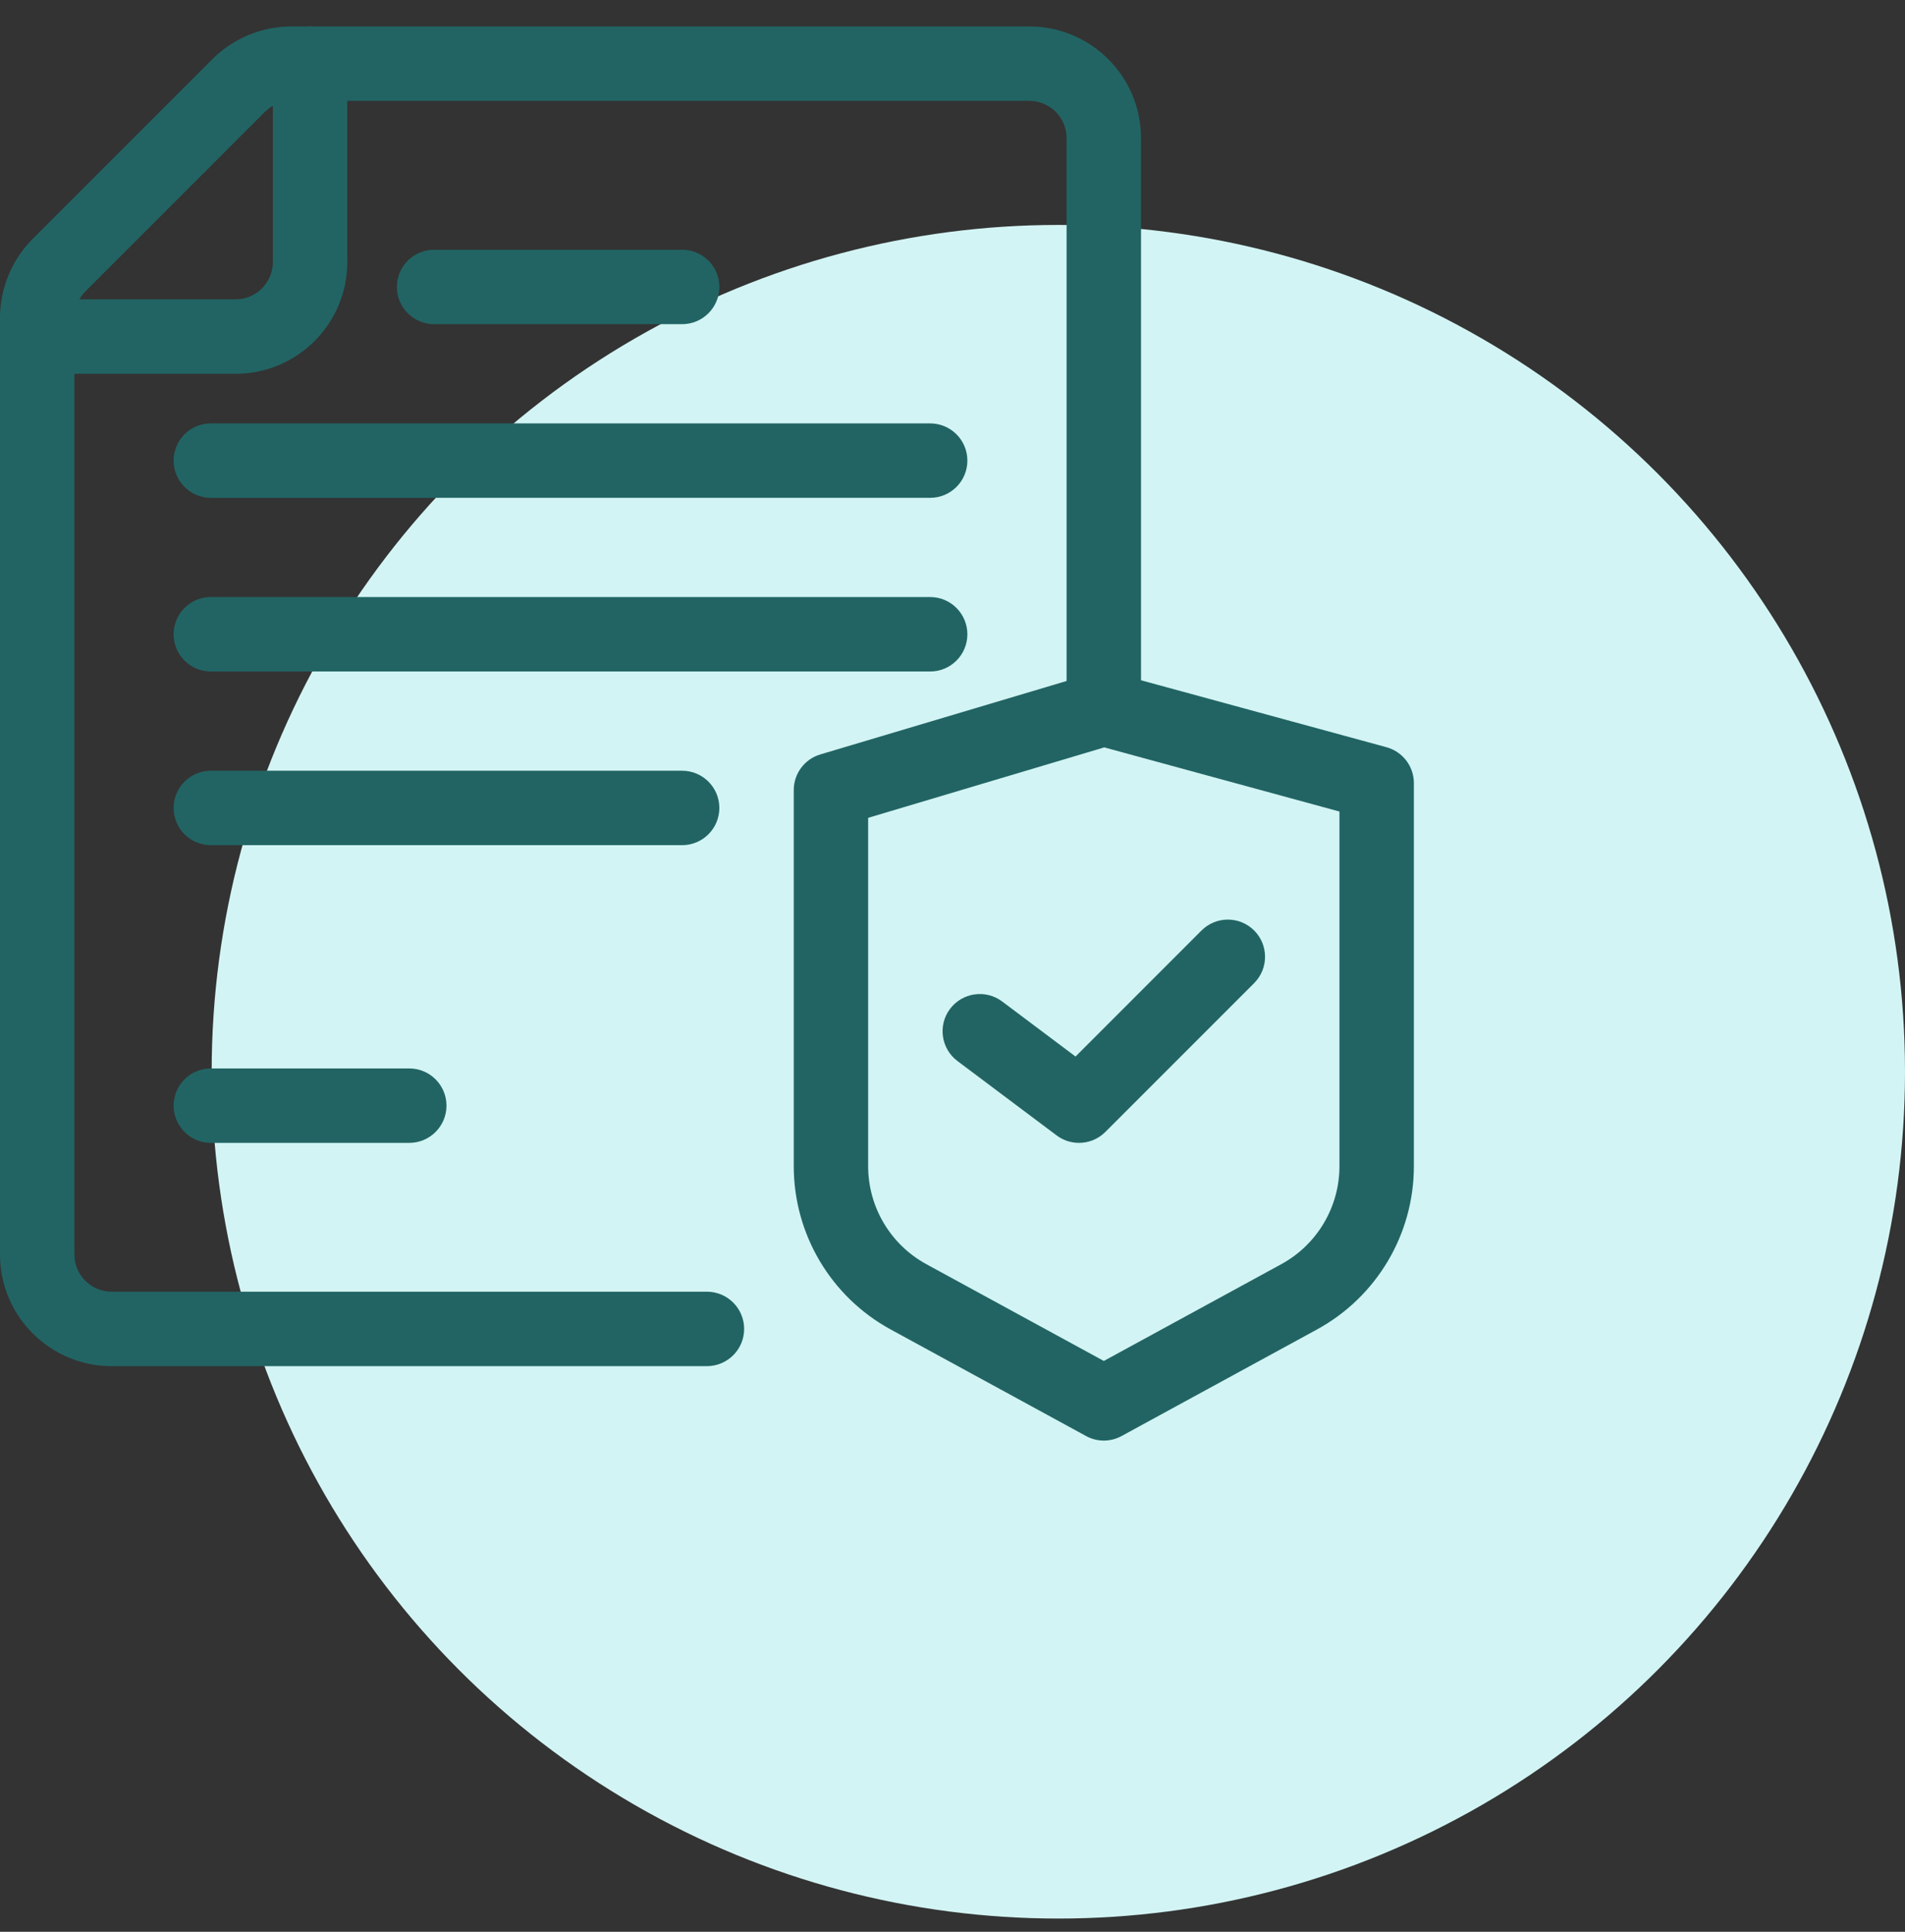
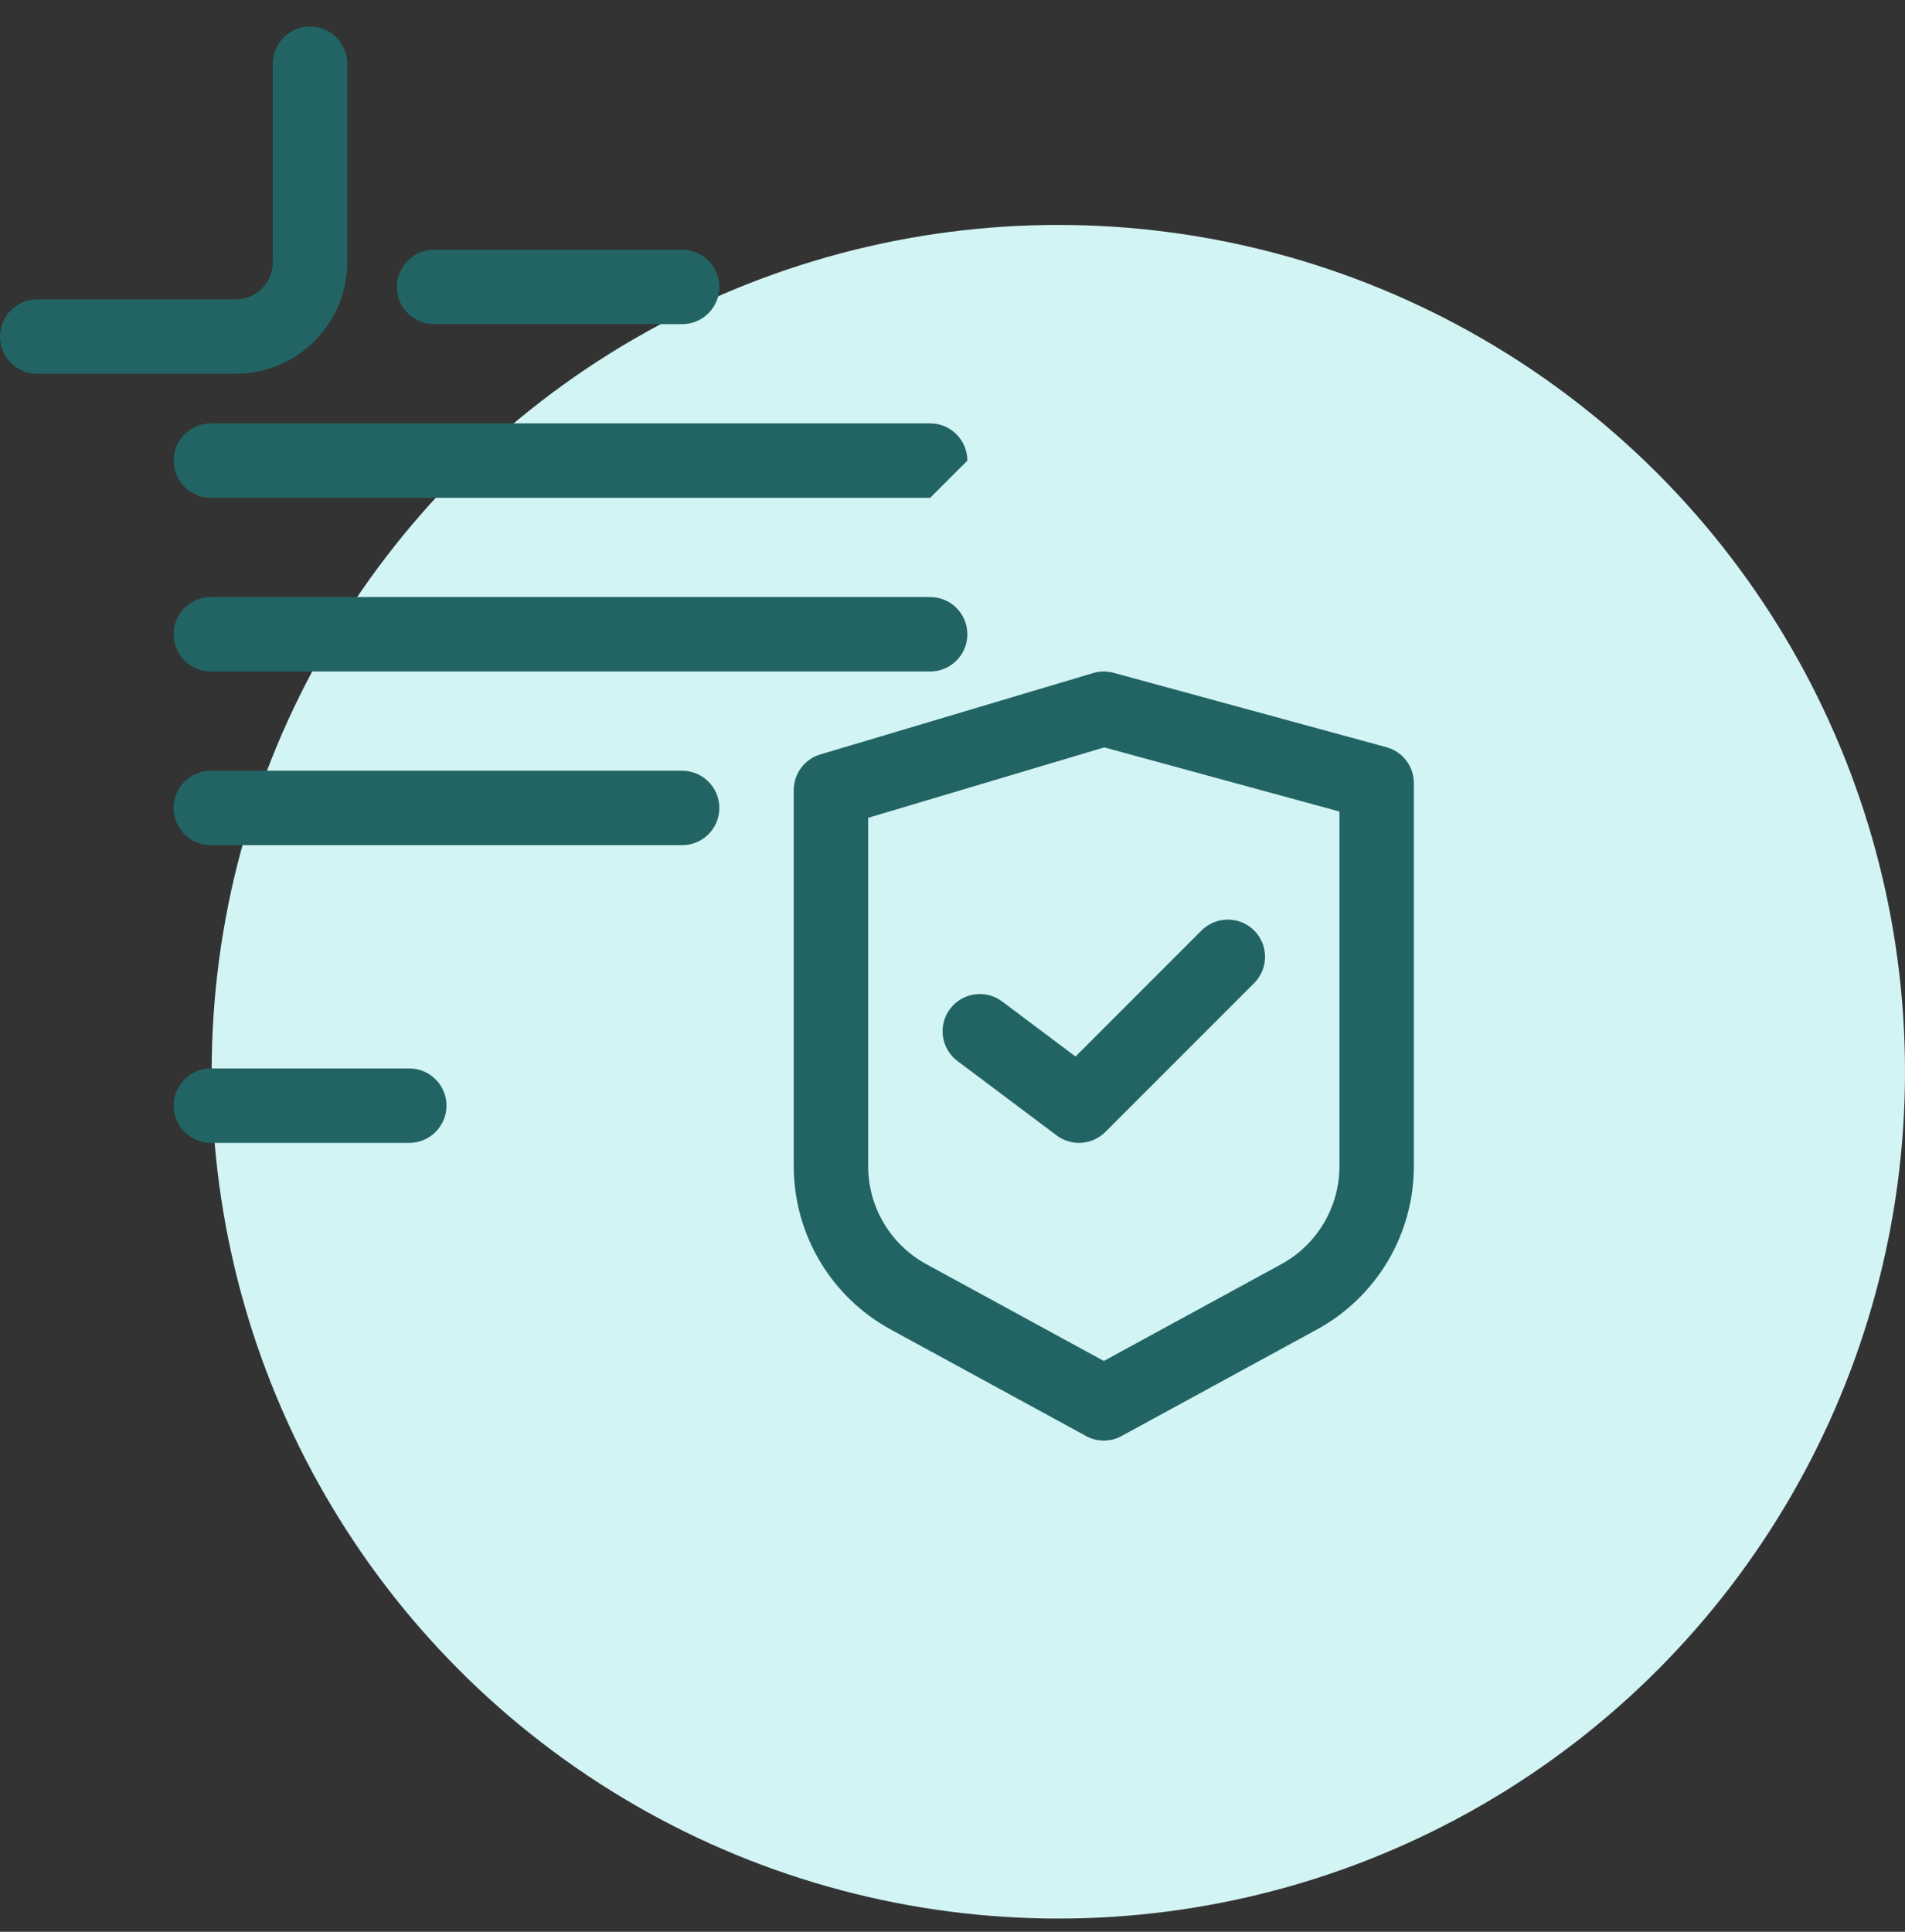
<svg xmlns="http://www.w3.org/2000/svg" width="72" height="73" viewBox="0 0 72 73" fill="none">
  <rect x="0" y="0" width="72" height="73" fill="#333333" stroke="none" />
  <g clip-path="url(#clip0_5_8020)">
    <circle cx="40" cy="40.5" r="32" fill="#D3F4F4" />
-     <path d="M26.719 51.625H4.219C1.892 51.625 0 49.733 0 47.406V12.007C0 10.898 0.45 9.81 1.237 9.025L8.025 2.237C8.81 1.45 9.898 1 11.007 1H38.906C41.233 1 43.125 2.892 43.125 5.219V26.781C43.125 27.558 42.495 28.188 41.719 28.188C40.942 28.188 40.312 27.558 40.312 26.781V5.219C40.312 4.443 39.682 3.812 38.906 3.812H11.007C10.637 3.812 10.276 3.963 10.013 4.225L3.225 11.013C2.963 11.276 2.812 11.637 2.812 12.007V47.406C2.812 48.182 3.443 48.812 4.219 48.812H26.719C27.495 48.812 28.125 49.442 28.125 50.219C28.125 50.995 27.495 51.625 26.719 51.625Z" fill="#226464" />
    <path d="M8.906 14.125H1.406C0.63 14.125 0 13.495 0 12.719C0 11.942 0.63 11.312 1.406 11.312H8.906C9.682 11.312 10.312 10.682 10.312 9.906V2.406C10.312 1.63 10.942 1 11.719 1C12.495 1 13.125 1.63 13.125 2.406V9.906C13.125 12.233 11.233 14.125 8.906 14.125Z" fill="#226464" />
    <path d="M25.781 12.25H16.406C15.63 12.25 15 11.62 15 10.844C15 10.067 15.63 9.438 16.406 9.438H25.781C26.558 9.438 27.188 10.067 27.188 10.844C27.188 11.62 26.558 12.25 25.781 12.25Z" fill="#226464" />
-     <path d="M35.156 18.812H7.969C7.192 18.812 6.562 18.183 6.562 17.406C6.562 16.63 7.192 16 7.969 16H35.156C35.933 16 36.562 16.63 36.562 17.406C36.562 18.183 35.933 18.812 35.156 18.812Z" fill="#226464" />
+     <path d="M35.156 18.812H7.969C7.192 18.812 6.562 18.183 6.562 17.406C6.562 16.63 7.192 16 7.969 16H35.156C35.933 16 36.562 16.63 36.562 17.406Z" fill="#226464" />
    <path d="M35.156 25.375H7.969C7.192 25.375 6.562 24.745 6.562 23.969C6.562 23.192 7.192 22.562 7.969 22.562H35.156C35.933 22.562 36.562 23.192 36.562 23.969C36.562 24.745 35.933 25.375 35.156 25.375Z" fill="#226464" />
    <path d="M25.781 31.938H7.969C7.192 31.938 6.562 31.308 6.562 30.531C6.562 29.755 7.192 29.125 7.969 29.125H25.781C26.558 29.125 27.188 29.755 27.188 30.531C27.188 31.308 26.558 31.938 25.781 31.938Z" fill="#226464" />
    <path d="M15.469 43.188H7.969C7.192 43.188 6.562 42.558 6.562 41.781C6.562 41.005 7.192 40.375 7.969 40.375H15.469C16.245 40.375 16.875 41.005 16.875 41.781C16.875 42.558 16.245 43.188 15.469 43.188Z" fill="#226464" />
    <path d="M41.719 54.438C41.487 54.438 41.255 54.38 41.046 54.265L33.665 50.24C31.404 49.007 30 46.642 30 44.067V29.857C30 29.235 30.408 28.686 31.004 28.509L41.317 25.434C41.568 25.358 41.836 25.356 42.089 25.424L52.401 28.236C53.013 28.403 53.438 28.958 53.438 29.593V44.067C53.438 46.642 52.033 49.007 49.774 50.24L42.392 54.265C42.182 54.38 41.95 54.438 41.719 54.438ZM32.812 30.905V44.067C32.812 45.612 33.655 47.031 35.012 47.772L41.719 51.429L48.427 47.772C49.783 47.031 50.625 45.612 50.625 44.067V30.667L41.736 28.243L32.812 30.905Z" fill="#226464" />
    <path d="M40.781 43.188C40.486 43.188 40.189 43.096 39.937 42.907L36.187 40.095C35.567 39.629 35.44 38.747 35.906 38.126C36.373 37.505 37.254 37.379 37.876 37.844L40.65 39.925L45.412 35.162C45.962 34.613 46.851 34.613 47.401 35.162C47.95 35.711 47.95 36.601 47.401 37.151L41.776 42.776C41.503 43.049 41.143 43.188 40.781 43.188Z" fill="#226464" />
  </g>
  <defs>
    <clipPath id="clip0_5_8020">
      <rect width="72" height="72" fill="white" transform="translate(0 0.5)" />
    </clipPath>
  </defs>
</svg>